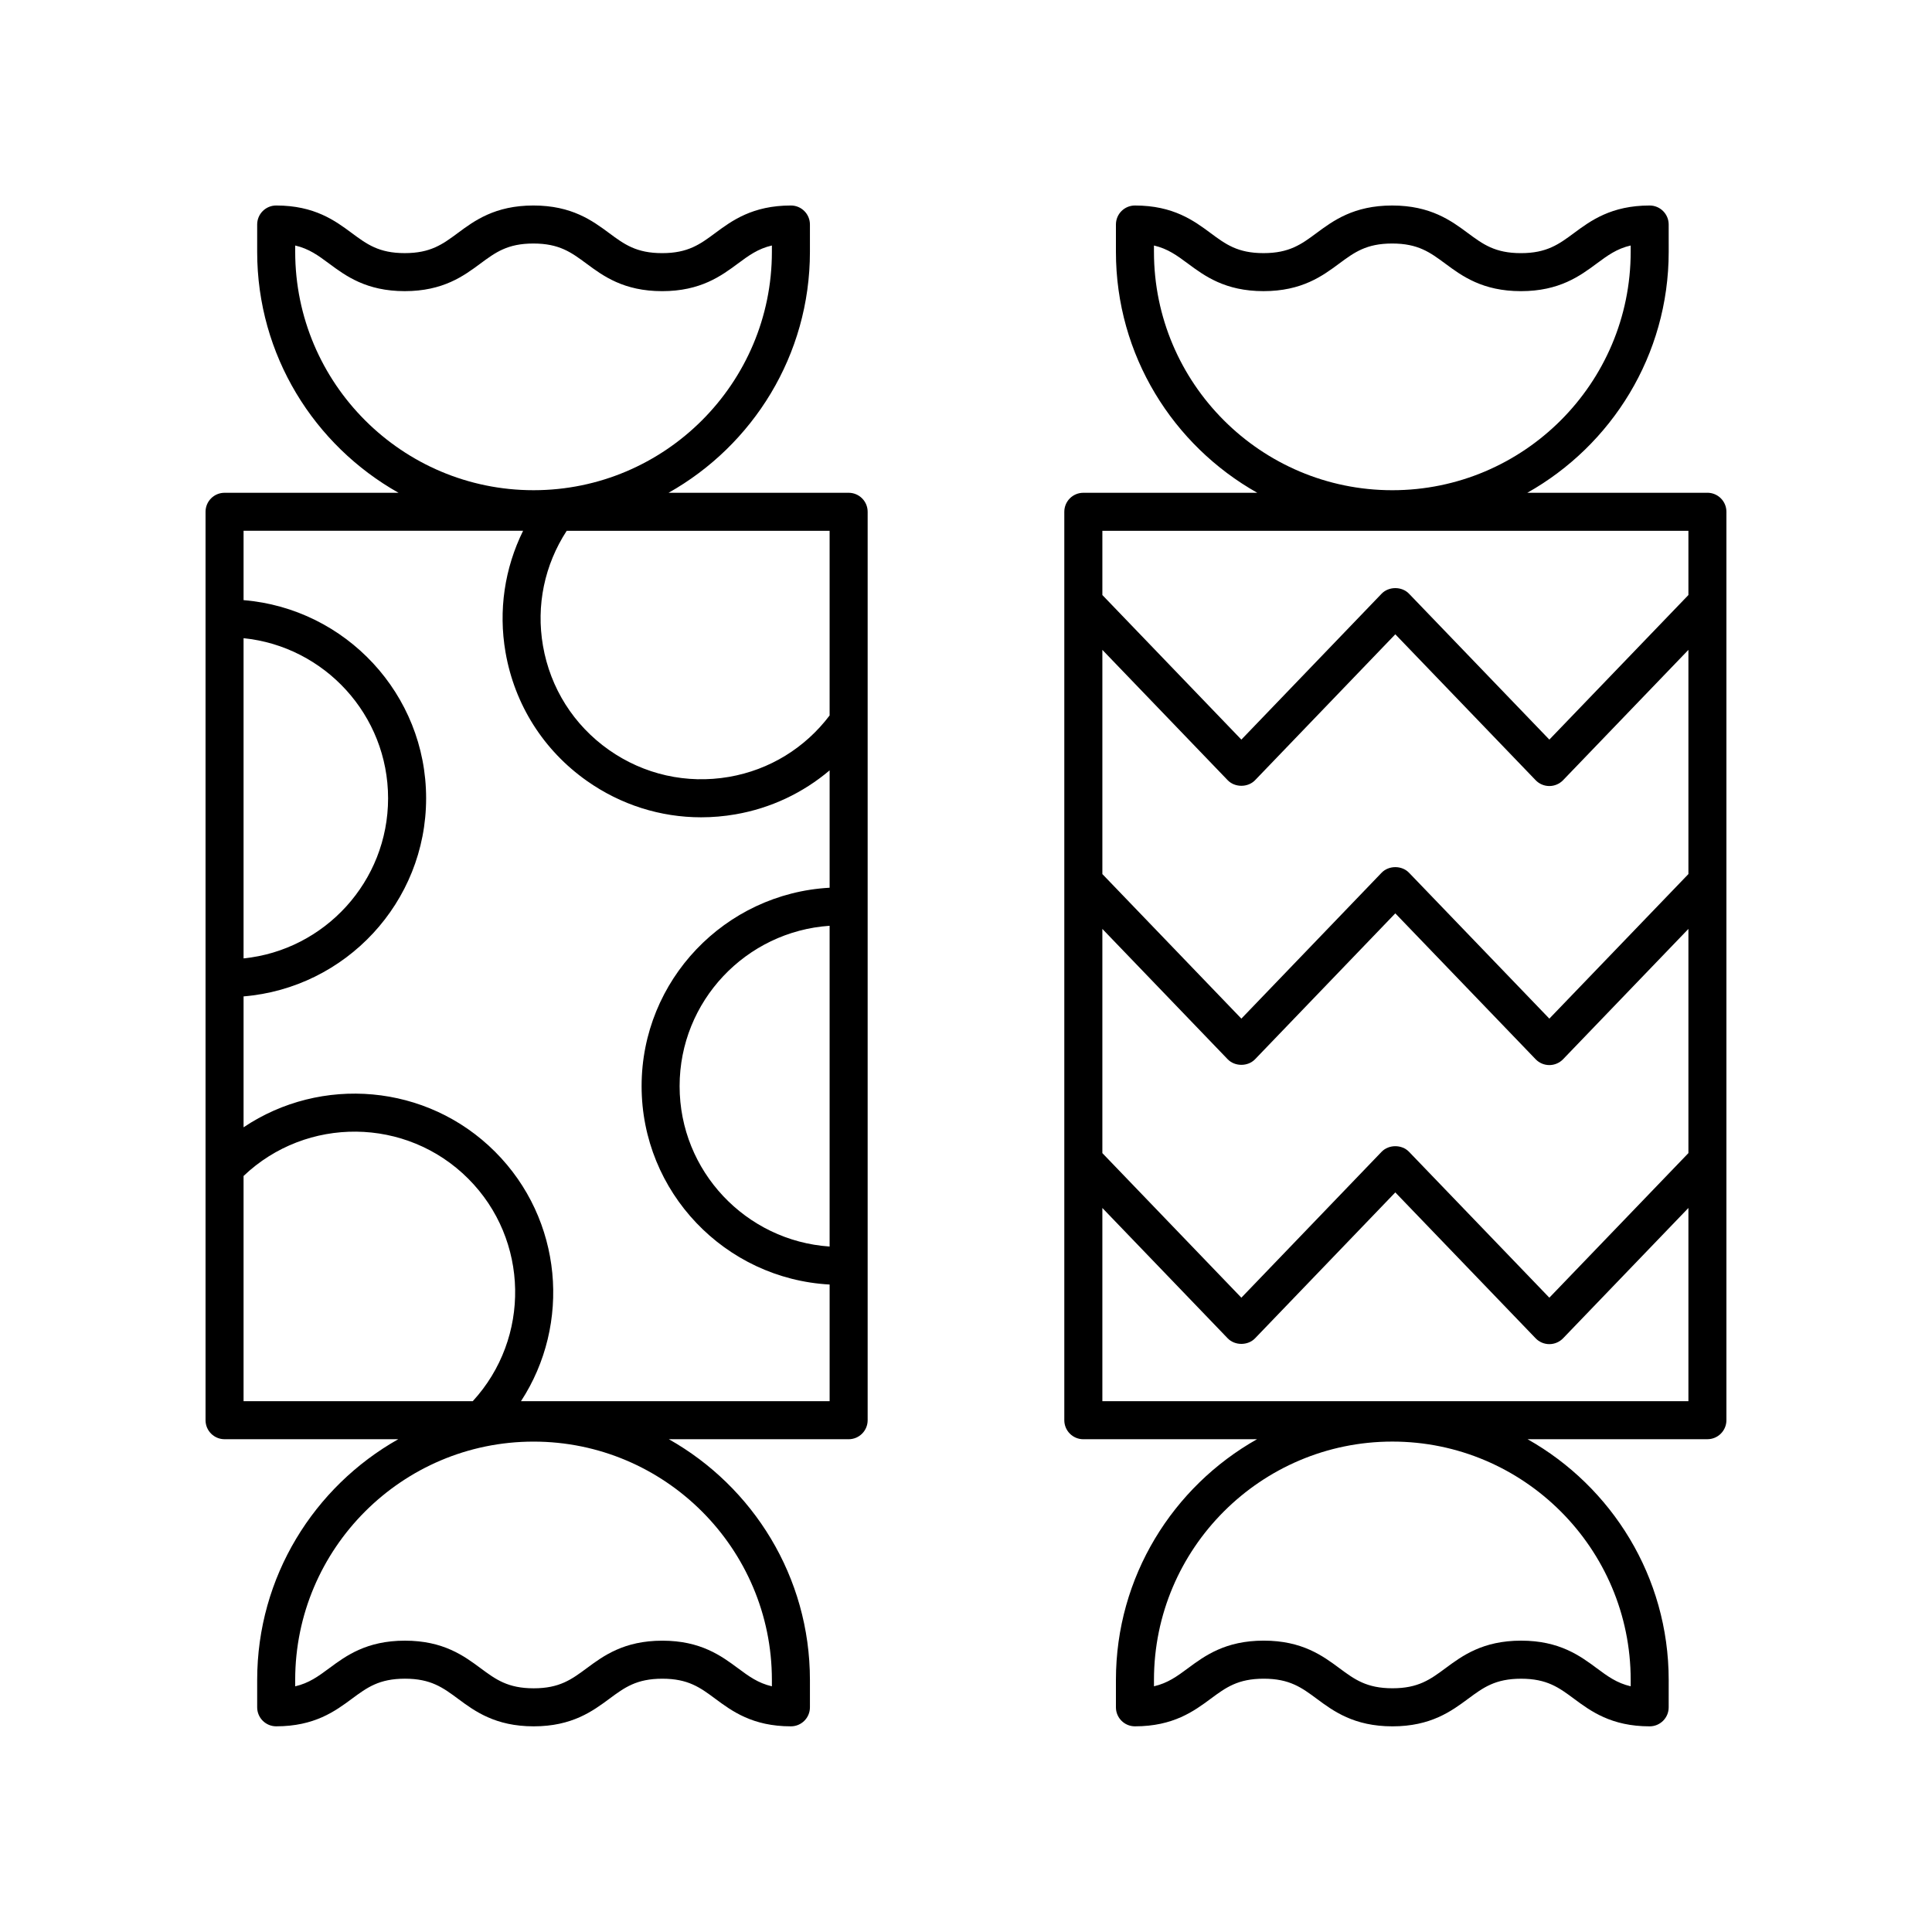
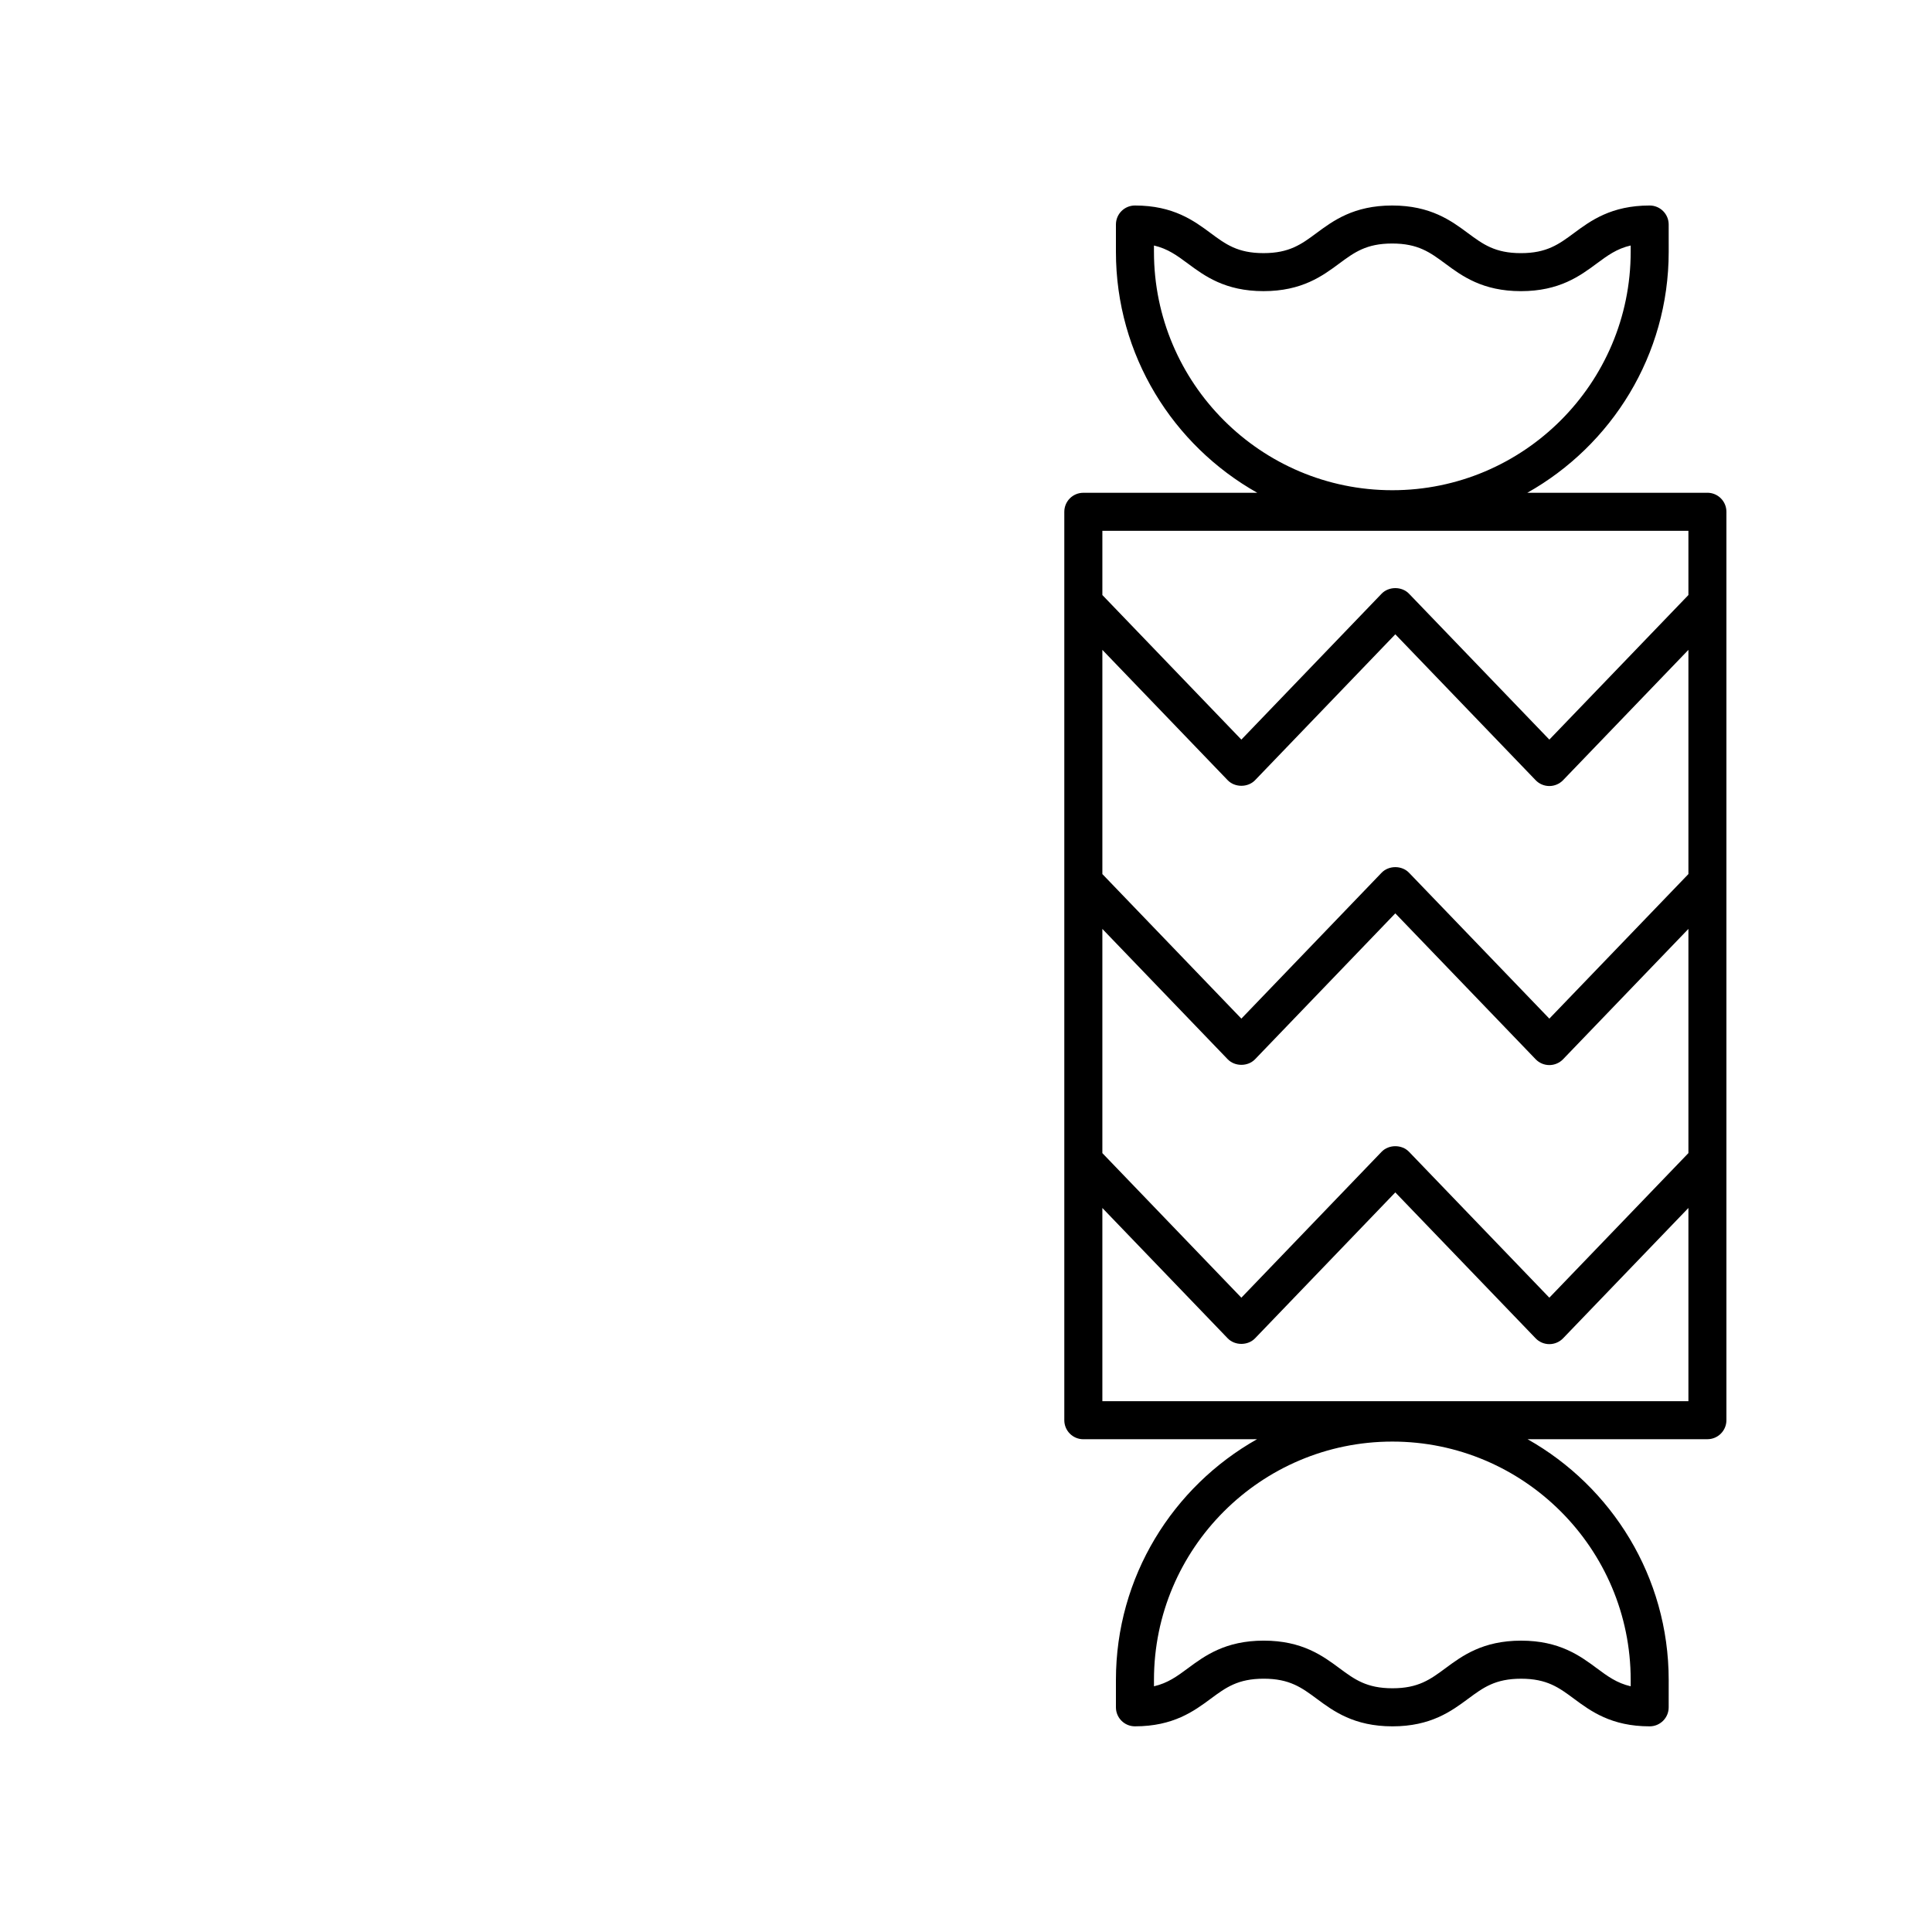
<svg xmlns="http://www.w3.org/2000/svg" fill="#000000" width="800px" height="800px" version="1.1" viewBox="144 144 512 512">
  <g>
-     <path d="m203.51 525.41h46.027c-22.281 12.574-37.383 36.438-37.383 63.797v7.246c0 2.781 2.254 5.039 5.039 5.039h0.004c10.184 0 15.656-4.047 20.051-7.297 4.019-2.973 7.199-5.324 14.066-5.324 6.867 0 10.043 2.348 14.062 5.324 4.394 3.254 9.863 7.301 20.059 7.301 10.184 0 15.652-4.047 20.043-7.301 4.019-2.973 7.188-5.32 14.051-5.32 6.859 0 10.027 2.348 14.035 5.32 4.394 3.254 9.855 7.301 20.035 7.301 2.785 0 5.039-2.254 5.039-5.039v-7.25c0-27.359-15.102-51.223-37.383-63.797h47.641c2.785 0 5.039-2.254 5.039-5.039v-240.74c0-2.781-2.254-5.039-5.039-5.039h-47.719c22.324-12.562 37.461-36.453 37.461-63.844v-7.25c0-2.781-2.254-5.039-5.039-5.039-10.195 0-15.664 4.047-20.059 7.301-4.019 2.973-7.191 5.324-14.062 5.324-6.867 0-10.047-2.348-14.066-5.324-4.394-3.254-9.863-7.301-20.059-7.301-10.184 0-15.652 4.047-20.043 7.301-4.019 2.973-7.188 5.32-14.051 5.32-6.856 0-10.023-2.348-14.031-5.32-4.394-3.254-9.855-7.301-20.035-7.301-2.785 0-5.039 2.254-5.039 5.039v7.25c0 27.391 15.137 51.281 37.461 63.844h-46.105c-2.785 0-5.039 2.254-5.039 5.039v240.74c0.004 2.781 2.254 5.035 5.039 5.035zm145.05 63.797v1.684c-3.676-0.855-6.121-2.664-8.992-4.793-4.394-3.254-9.855-7.301-20.039-7.301-10.188 0-15.652 4.047-20.047 7.301-4.019 2.973-7.188 5.32-14.051 5.32-6.867 0-10.047-2.348-14.066-5.324-4.394-3.254-9.863-7.301-20.055-7.301-10.195 0-15.664 4.047-20.059 7.301-2.883 2.133-5.332 3.945-9.023 4.801v-1.688c0-34.828 28.336-63.164 63.164-63.164 34.828-0.004 63.168 28.336 63.168 63.164zm-126.33-378.46v-1.684c3.676 0.855 6.121 2.664 8.992 4.793 4.394 3.254 9.855 7.301 20.035 7.301 10.184 0 15.652-4.047 20.043-7.301 4.019-2.973 7.188-5.32 14.051-5.32 6.867 0 10.047 2.348 14.066 5.324 4.394 3.254 9.863 7.301 20.059 7.301 10.188 0 15.66-4.047 20.055-7.301 2.883-2.137 5.332-3.945 9.027-4.801v1.688c0 34.828-28.34 63.164-63.168 63.164-34.828 0.004-63.16-28.332-63.16-63.164zm-13.684 102.38c21.484 2.184 38.301 20.379 38.301 42.43 0 22.051-16.816 40.246-38.301 42.43zm0 142.52c16.688-15.887 43.16-15.668 59.531 0.707 16.199 16.199 16.57 42.262 1.211 58.973l-60.742 0.004zm155.31 18.699c-22.168-1.5-39.754-19.961-39.754-42.5 0-22.543 17.586-41.004 39.754-42.504zm0-140.74c-6.543 8.641-15.93 14.418-26.66 16.277-11.219 1.93-22.527-0.598-31.848-7.16-9.312-6.562-15.508-16.359-17.457-27.586-1.852-10.688 0.41-21.43 6.293-30.473h69.672zm-81.23-48.945c-4.894 9.926-6.582 21.082-4.66 32.195 2.406 13.875 10.066 25.984 21.578 34.098 8.988 6.336 19.488 9.641 30.262 9.641 3.027 0 6.07-0.262 9.113-0.789 9.355-1.621 17.875-5.68 24.941-11.652v31.105c-27.723 1.516-49.828 24.484-49.828 52.578 0 28.098 22.105 51.062 49.828 52.578v30.91l-81.793 0.004c13.344-20.438 11.062-48.168-6.863-66.098-18.09-18.094-46.164-20.246-66.656-6.484v-34.691c27.043-2.223 48.379-24.898 48.379-52.504 0-27.605-21.336-50.285-48.379-52.508v-18.383z" />
    <path d="m596.48 274.59h-47.723c22.324-12.562 37.461-36.453 37.465-63.844l-0.004-7.25c0-2.781-2.258-5.035-5.039-5.035-10.188 0-15.66 4.047-20.055 7.301-4.019 2.973-7.199 5.324-14.066 5.324s-10.043-2.348-14.062-5.324c-4.394-3.254-9.863-7.301-20.059-7.301-10.184 0-15.652 4.047-20.043 7.301-4.019 2.973-7.188 5.32-14.051 5.32-6.856 0-10.023-2.348-14.031-5.32-4.394-3.254-9.855-7.301-20.039-7.301-2.785 0-5.039 2.254-5.039 5.039v7.25c0 27.391 15.137 51.281 37.461 63.844h-46.102c-2.785 0-5.039 2.254-5.039 5.039v240.74c0 2.781 2.254 5.039 5.039 5.039h46.023c-22.281 12.574-37.383 36.438-37.383 63.797v7.246c0 2.781 2.254 5.039 5.039 5.039h0.004c10.188 0 15.66-4.047 20.055-7.297 4.019-2.973 7.199-5.324 14.066-5.324 6.867 0 10.043 2.348 14.062 5.324 4.394 3.254 9.863 7.301 20.059 7.301 10.184 0 15.652-4.047 20.043-7.301 4.019-2.973 7.188-5.32 14.051-5.32 6.856 0 10.023 2.348 14.031 5.32 4.394 3.254 9.855 7.301 20.035 7.301 2.781 0 5.039-2.254 5.039-5.035l0.004-7.254c-0.004-27.359-15.105-51.223-37.387-63.797l47.645-0.008c2.785 0 5.039-2.254 5.039-5.039v-240.74c0-2.785-2.254-5.039-5.039-5.039zm-146.67-63.844v-1.684c3.68 0.855 6.125 2.664 9 4.793 4.394 3.254 9.855 7.301 20.035 7.301 10.184 0 15.652-4.047 20.043-7.301 4.019-2.973 7.188-5.32 14.051-5.32 6.867 0 10.047 2.348 14.066 5.324 4.394 3.254 9.863 7.301 20.055 7.301 10.195 0 15.664-4.047 20.059-7.301 2.883-2.137 5.332-3.949 9.027-4.801v1.691c-0.004 34.828-28.34 63.164-63.168 63.164s-63.168-28.336-63.168-63.168zm126.34 378.45v1.691c-3.68-0.855-6.125-2.664-9-4.797-4.394-3.254-9.855-7.301-20.035-7.301-10.184 0-15.652 4.047-20.043 7.301-4.019 2.973-7.188 5.32-14.051 5.32-6.867 0-10.047-2.348-14.066-5.324-4.394-3.254-9.863-7.301-20.055-7.301-10.188 0-15.66 4.047-20.059 7.301-2.883 2.133-5.332 3.945-9.027 4.801v-1.688c0-34.828 28.34-63.164 63.168-63.164 34.828-0.004 63.164 28.336 63.168 63.16zm15.297-213.56-36.855 38.312-37.191-38.668c-1.898-1.973-5.363-1.969-7.262 0.004l-37.164 38.664-36.836-38.309v-59.414l33.207 34.535c1.898 1.977 5.363 1.977 7.262 0l37.164-38.664 37.191 38.668c0.949 0.988 2.258 1.543 3.633 1.543 1.367 0 2.68-0.559 3.633-1.543l33.219-34.543zm-155.31 14.539 33.207 34.535c1.898 1.977 5.363 1.977 7.262 0l37.164-38.66 37.191 38.664c0.949 0.988 2.258 1.543 3.633 1.543 1.367 0 2.68-0.559 3.633-1.543l33.219-34.543v59.414l-36.855 38.316-37.191-38.668c-1.898-1.973-5.363-1.969-7.262 0.004l-37.164 38.664-36.836-38.312zm155.31-105.51v17.023l-36.855 38.316-37.191-38.668c-1.898-1.977-5.363-1.969-7.262 0.004l-37.164 38.664-36.836-38.312v-17.023zm-155.31 230.67v-51.207l33.207 34.535c1.898 1.977 5.363 1.977 7.262 0l37.164-38.664 37.191 38.668c0.949 0.988 2.258 1.543 3.633 1.543 1.367 0 2.68-0.559 3.633-1.543l33.219-34.543v51.211z" />
  </g>
</svg>